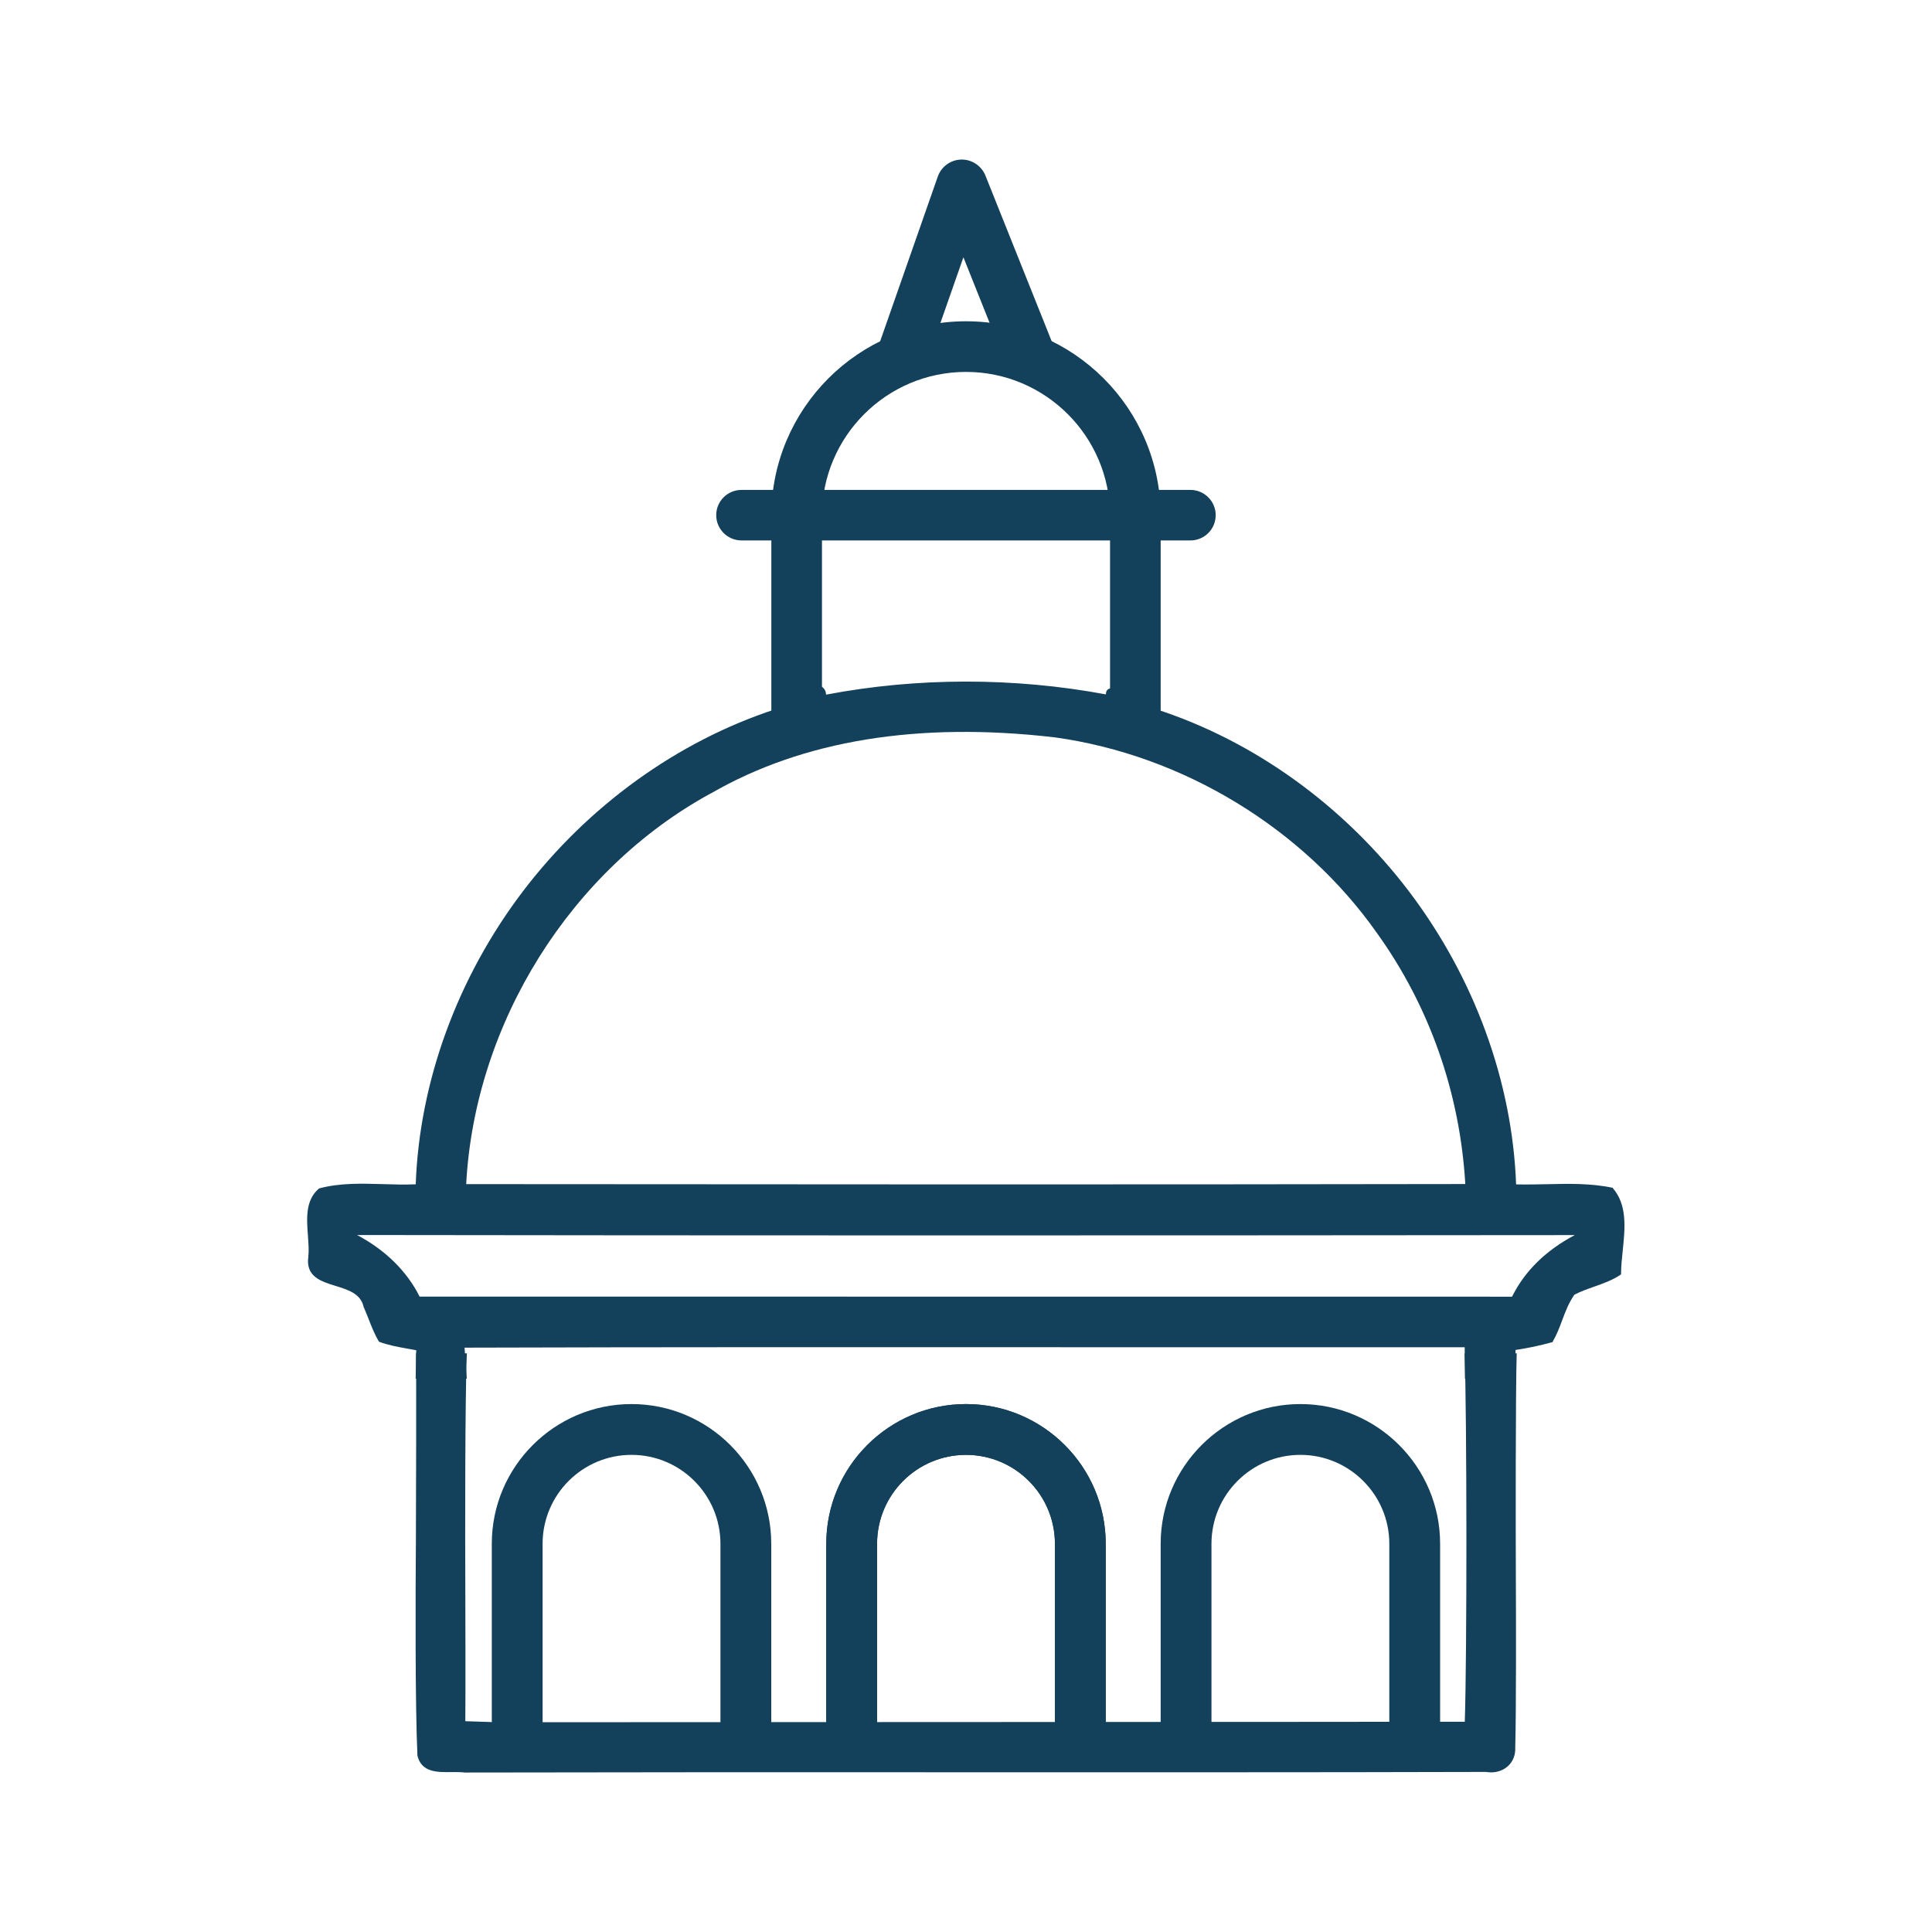
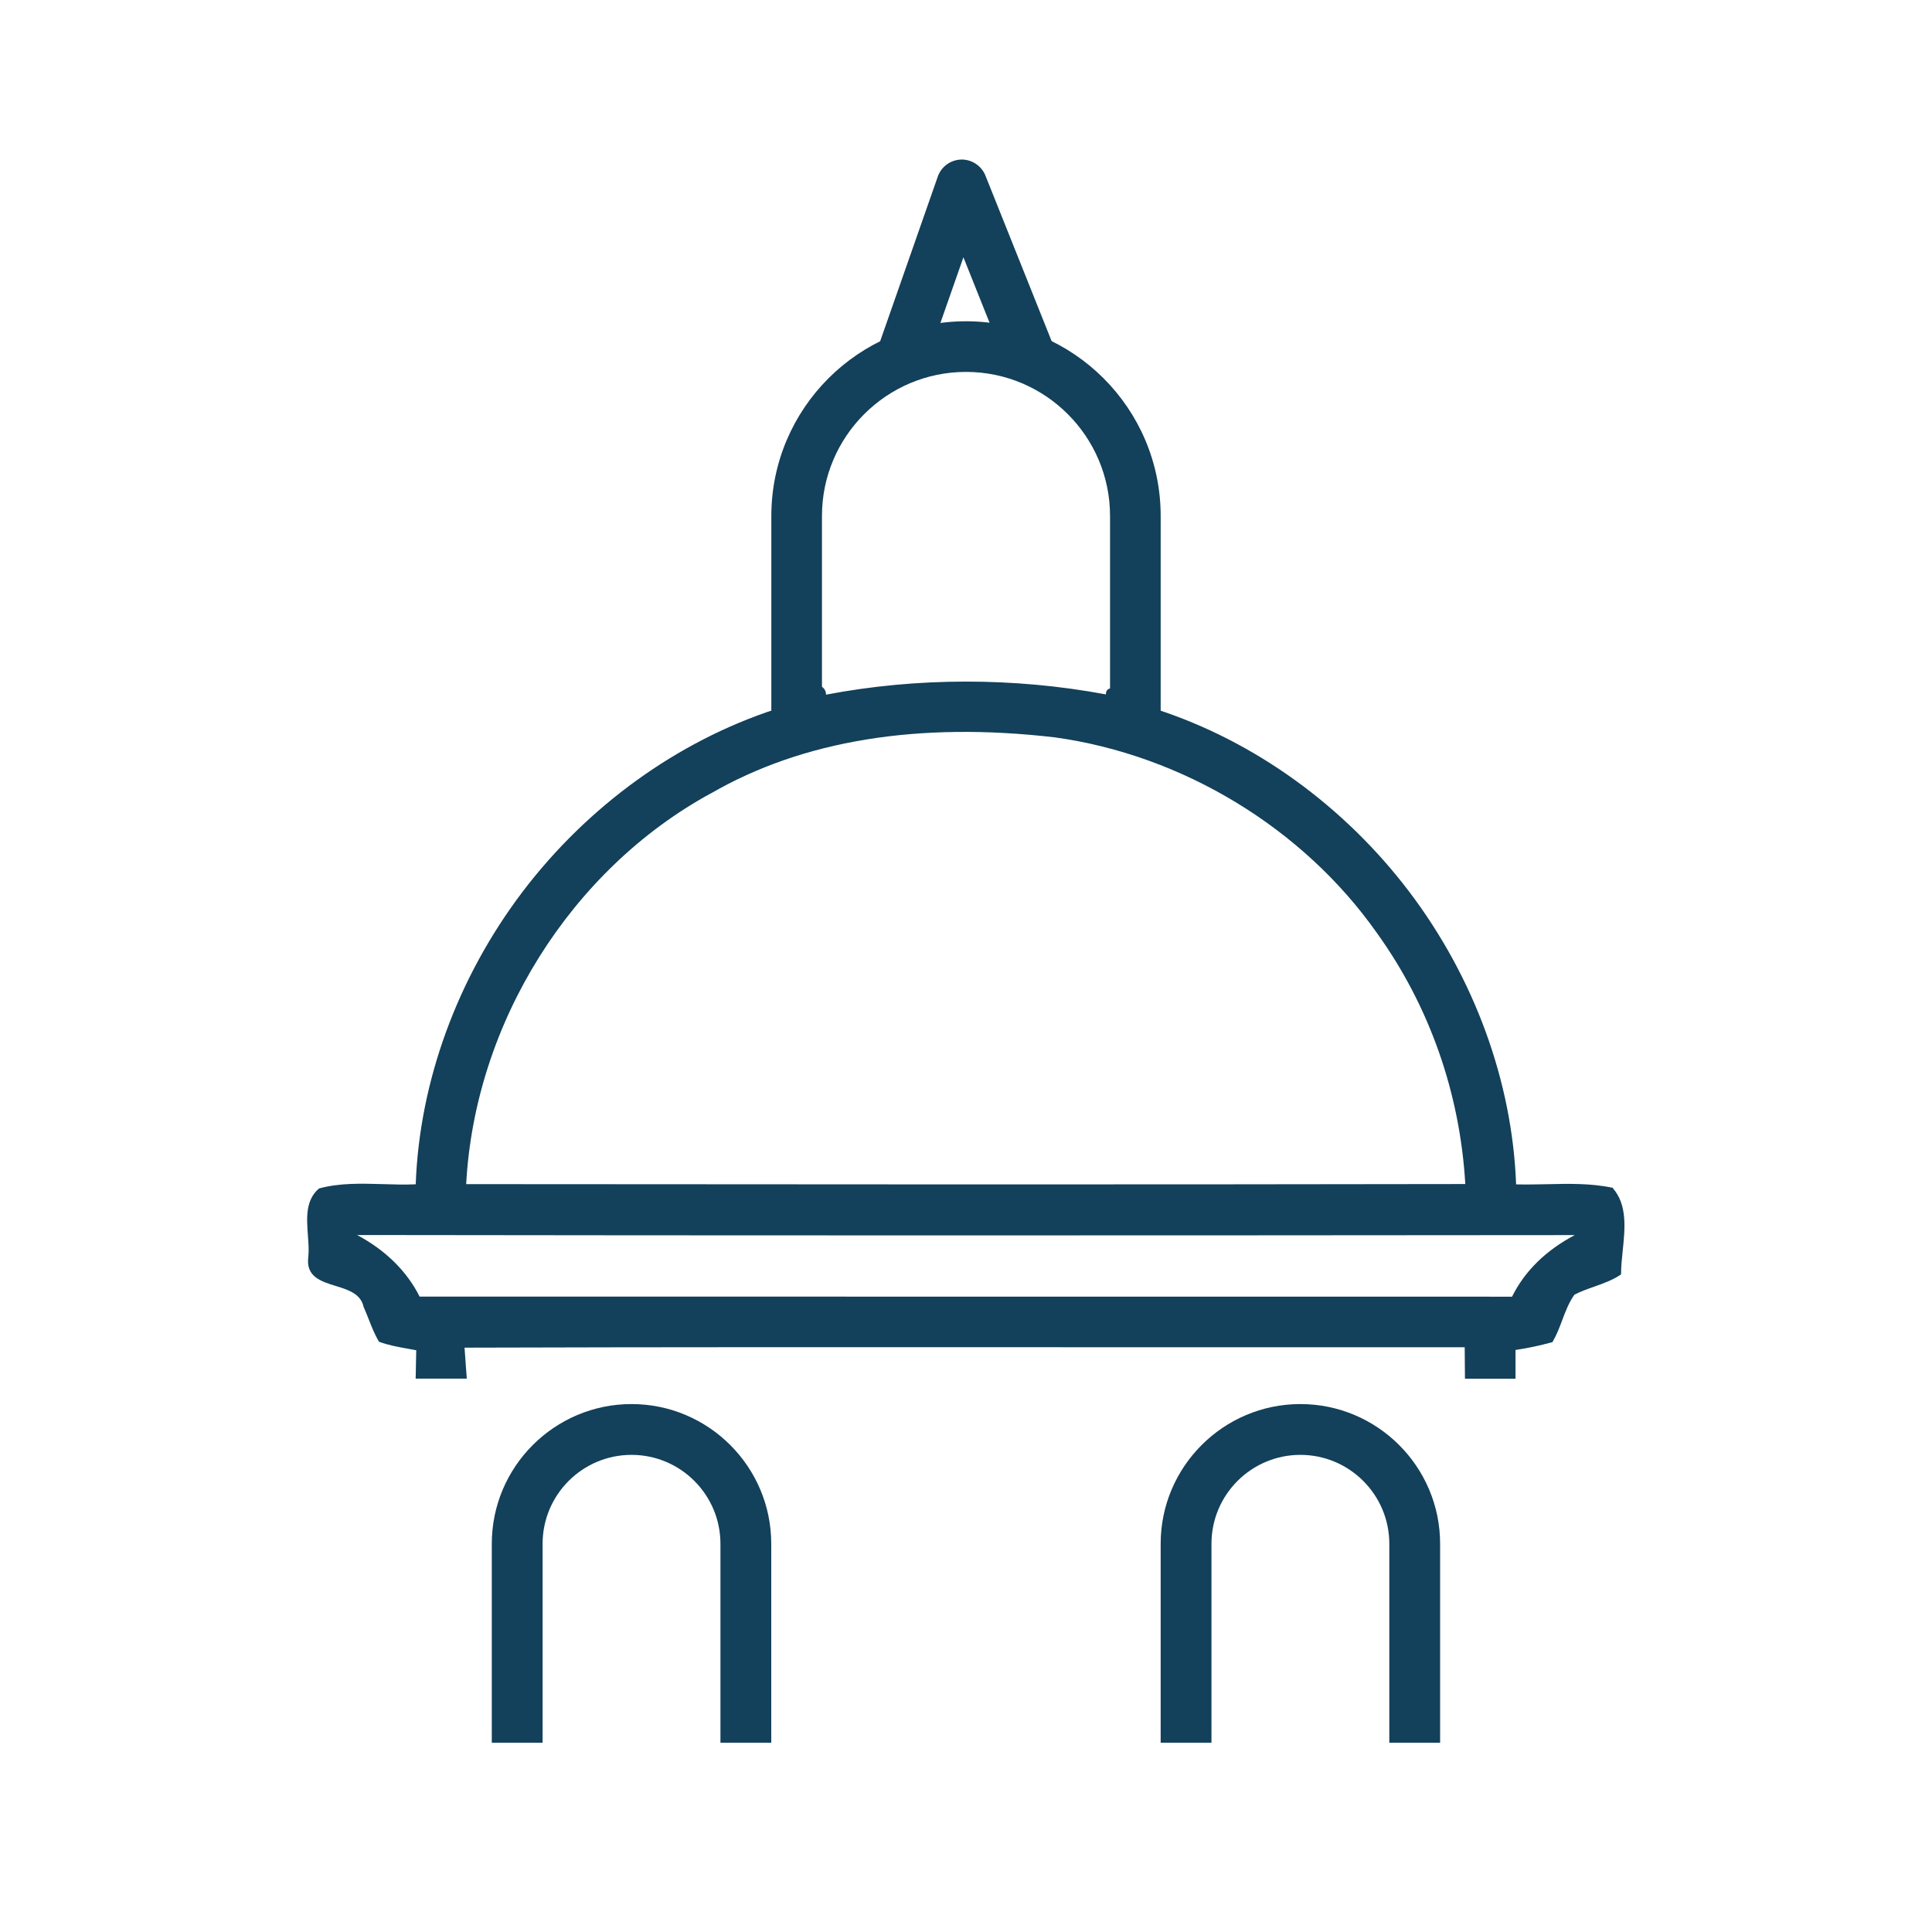
<svg xmlns="http://www.w3.org/2000/svg" id="Layer_12" data-name="Layer 12" viewBox="0 0 224 224">
  <defs>
    <style>
      .cls-1 {
        fill: #13405a;
        stroke-width: 0px;
      }
    </style>
  </defs>
  <path class="cls-1" d="M187.02,137.74l-.03-.03h-.04c-2.51-.53-5.11-.47-7.62-.41-1.16.02-2.37.05-3.55.02-.44-11.92-4.84-23.96-12.39-33.93-7.55-9.96-17.96-17.47-29.31-21.15,0,0-5.87-4.05-5.86-1.73-10.68-1.99-21.9-1.98-32.45.03,0-2.35-5.89-1.11-5.87,1.69-11.36,3.71-21.76,11.22-29.31,21.16-7.56,9.97-11.96,22.01-12.39,33.92-1.26.06-2.55.02-3.8-.02-2.45-.07-4.98-.15-7.37.49l-.05.02c-1.58,1.35-1.43,3.43-1.28,5.45.06.87.13,1.69.05,2.44-.33,2.32,1.44,2.87,3.15,3.4,1.44.44,2.92.9,3.25,2.41.2.46.39.94.58,1.41.34.88.7,1.79,1.2,2.63l.02.04h.04c1.05.39,2.16.59,3.23.78.35.06.7.13,1.04.19-.01.5-.02,1.2-.04,1.9,0,.49-.02.97-.03,1.39h5.93c-.03-.5-.07-.99-.11-1.49-.05-.7-.1-1.4-.15-2.1,23.2-.07,46.79-.06,69.6-.05,15.19,0,30.9.01,46.36,0l.03,3.65h5.86c0-1.11,0-2.23,0-3.33,1.4-.21,2.83-.51,4.24-.9h.05s.02-.06.02-.06c.46-.78.79-1.65,1.1-2.48.38-1.02.78-2.07,1.42-2.97.73-.38,1.52-.66,2.29-.93,1.04-.37,2.12-.75,3.07-1.39l.05-.04v-.07c0-.84.09-1.72.19-2.66.27-2.62.55-5.33-1.16-7.28ZM82.42,91.99h0c10.66-6.16,24.07-8.34,39.87-6.5,14.84,2.05,28.8,10.53,37.35,22.68,6.09,8.47,9.63,18.53,10.25,29.11-39.46.07-78.86.04-115.84.01,1-18.68,12.13-36.45,28.37-45.31ZM175.32,150.34c-42.23,0-84.45,0-126.67-.01-1.47-2.94-3.97-5.4-7.25-7.14,41.72.06,86.61.06,141.18.01-3.35,1.77-5.8,4.17-7.27,7.14Z" />
  <g>
    <path class="cls-1" d="M89.42,202.06h-5.89v-23.07c0-5.68-4.62-10.31-10.31-10.31s-10.31,4.62-10.31,10.31v23.07h-5.89v-23.07c0-8.93,7.27-16.2,16.2-16.2s16.2,7.27,16.2,16.2v23.07Z" />
-     <path class="cls-1" d="M128.2,202.06h-5.89v-23.07c0-5.68-4.62-10.31-10.31-10.31s-10.31,4.62-10.31,10.31v23.07h-5.89v-23.07c0-8.93,7.27-16.2,16.2-16.2s16.2,7.27,16.2,16.2v23.07Z" />
    <path class="cls-1" d="M166.97,202.06h-5.89v-23.07c0-5.68-4.62-10.31-10.31-10.31s-10.31,4.62-10.31,10.31v23.07h-5.89v-23.07c0-8.93,7.27-16.2,16.2-16.2s16.2,7.27,16.2,16.2v23.07Z" />
  </g>
-   <path class="cls-1" d="M175.84,156.91h-6.03c.27,7.13.28,35.16.02,42.71-1.24.02-112.2.06-112.2.06-1.03-.03-2.71-.09-3.68-.12.03-2.64.01-13.18,0-15.78-.03-4.63-.04-22.16.18-26.87h-5.89c.03,3.1,0,18.99-.02,22.03-.05,5.49-.09,19.02.18,24.62.47,1.95,2.31,1.92,3.93,1.9.56,0,1.09-.01,1.57.05,18.81-.04,37.93-.04,56.43-.03,20.31,0,41.32.02,61.96-.04.94.17,1.86-.07,2.51-.64.62-.55.93-1.34.88-2.22.12-4.05.09-16.03.07-20.01-.02-4.23-.04-21.34.1-25.65Z" />
-   <path class="cls-1" d="M128.2,202.06h-5.89v-23.07c0-5.68-4.62-10.31-10.31-10.31s-10.31,4.62-10.31,10.31v23.07h-5.89v-23.07c0-8.93,7.27-16.2,16.2-16.2s16.2,7.27,16.2,16.2v23.07Z" />
  <path class="cls-1" d="M134.57,85.16h-5.87v-25.34c0-9.21-7.49-16.7-16.7-16.7s-16.7,7.49-16.7,16.7v25.34h-5.87v-25.34c0-12.44,10.12-22.57,22.57-22.57s22.57,10.12,22.57,22.57v25.34Z" />
-   <path class="cls-1" d="M138.01,62.66h-52.03c-1.62,0-2.94-1.31-2.94-2.93s1.31-2.93,2.94-2.93h52.03c1.62,0,2.94,1.31,2.94,2.93s-1.31,2.93-2.94,2.93Z" />
  <path class="cls-1" d="M104.64,44.02c-.32,0-.65-.05-.97-.17-1.53-.54-2.34-2.22-1.81-3.75l6.87-19.63c.41-1.16,1.49-1.94,2.72-1.97,1.2-.03,2.34.71,2.8,1.85l7.85,19.63c.6,1.51-.13,3.22-1.64,3.83-1.51.6-3.22-.13-3.83-1.64l-4.93-12.34-4.28,12.22c-.42,1.21-1.56,1.97-2.78,1.97Z" />
</svg>